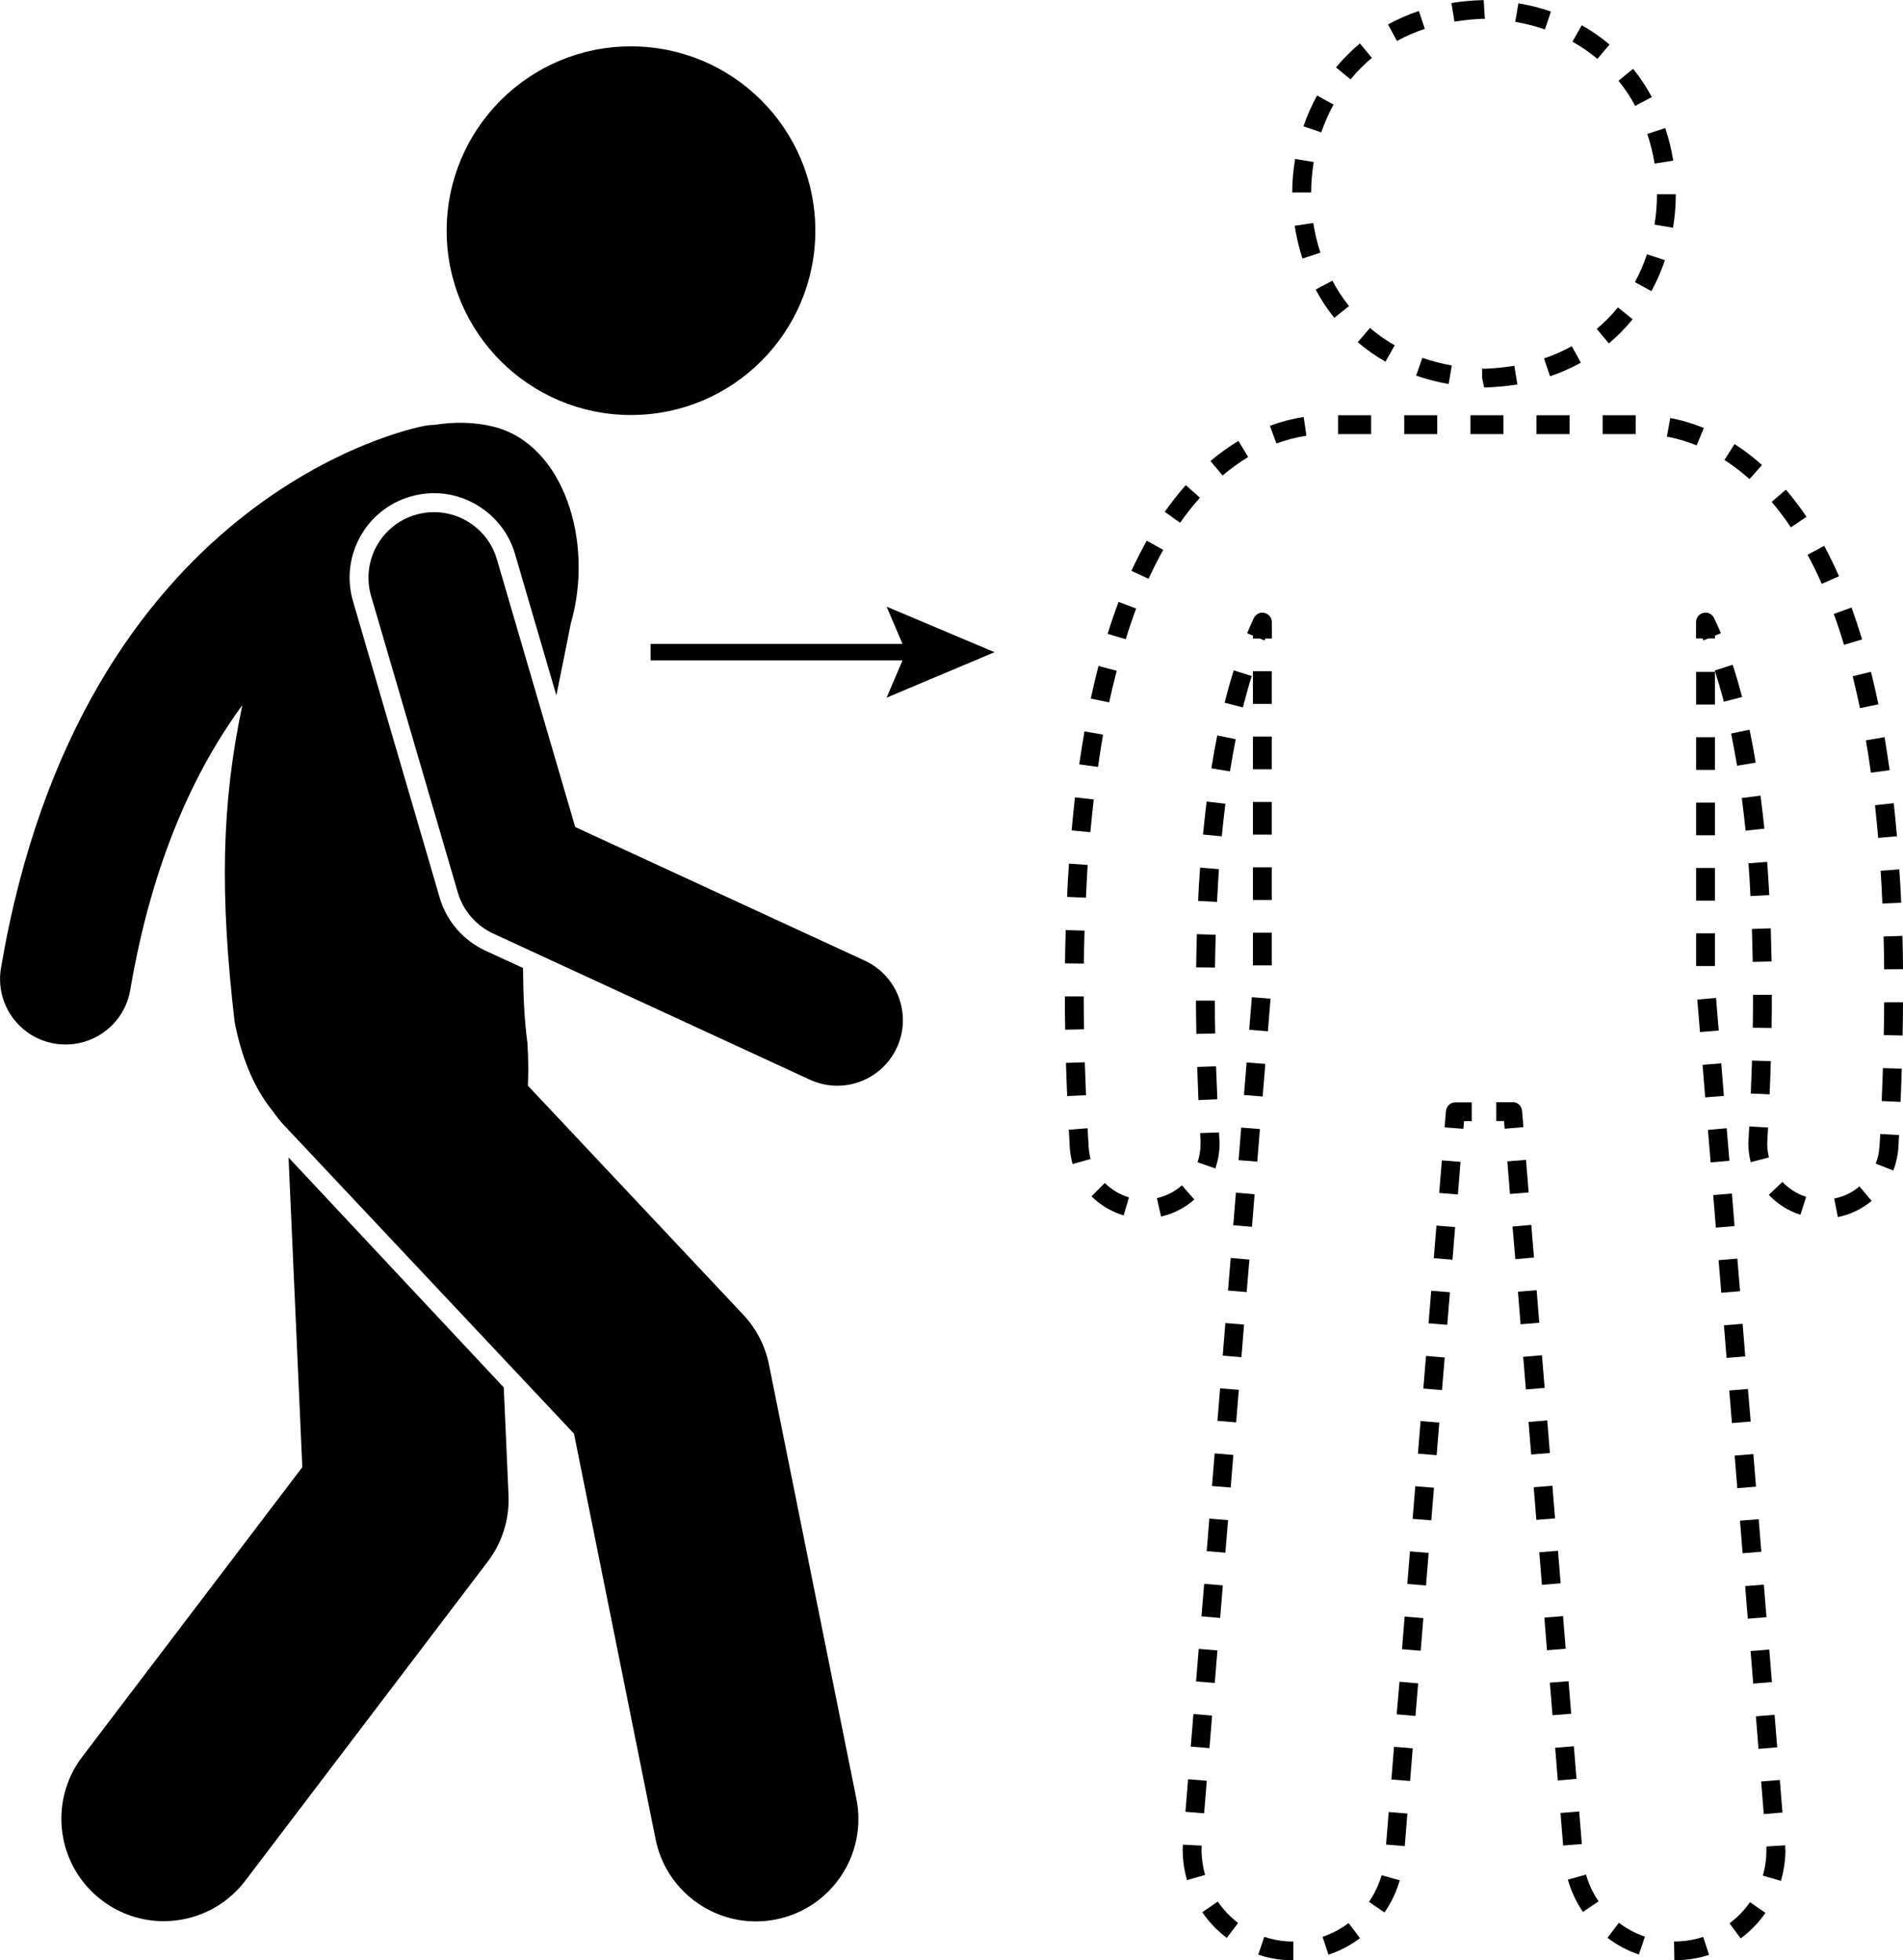
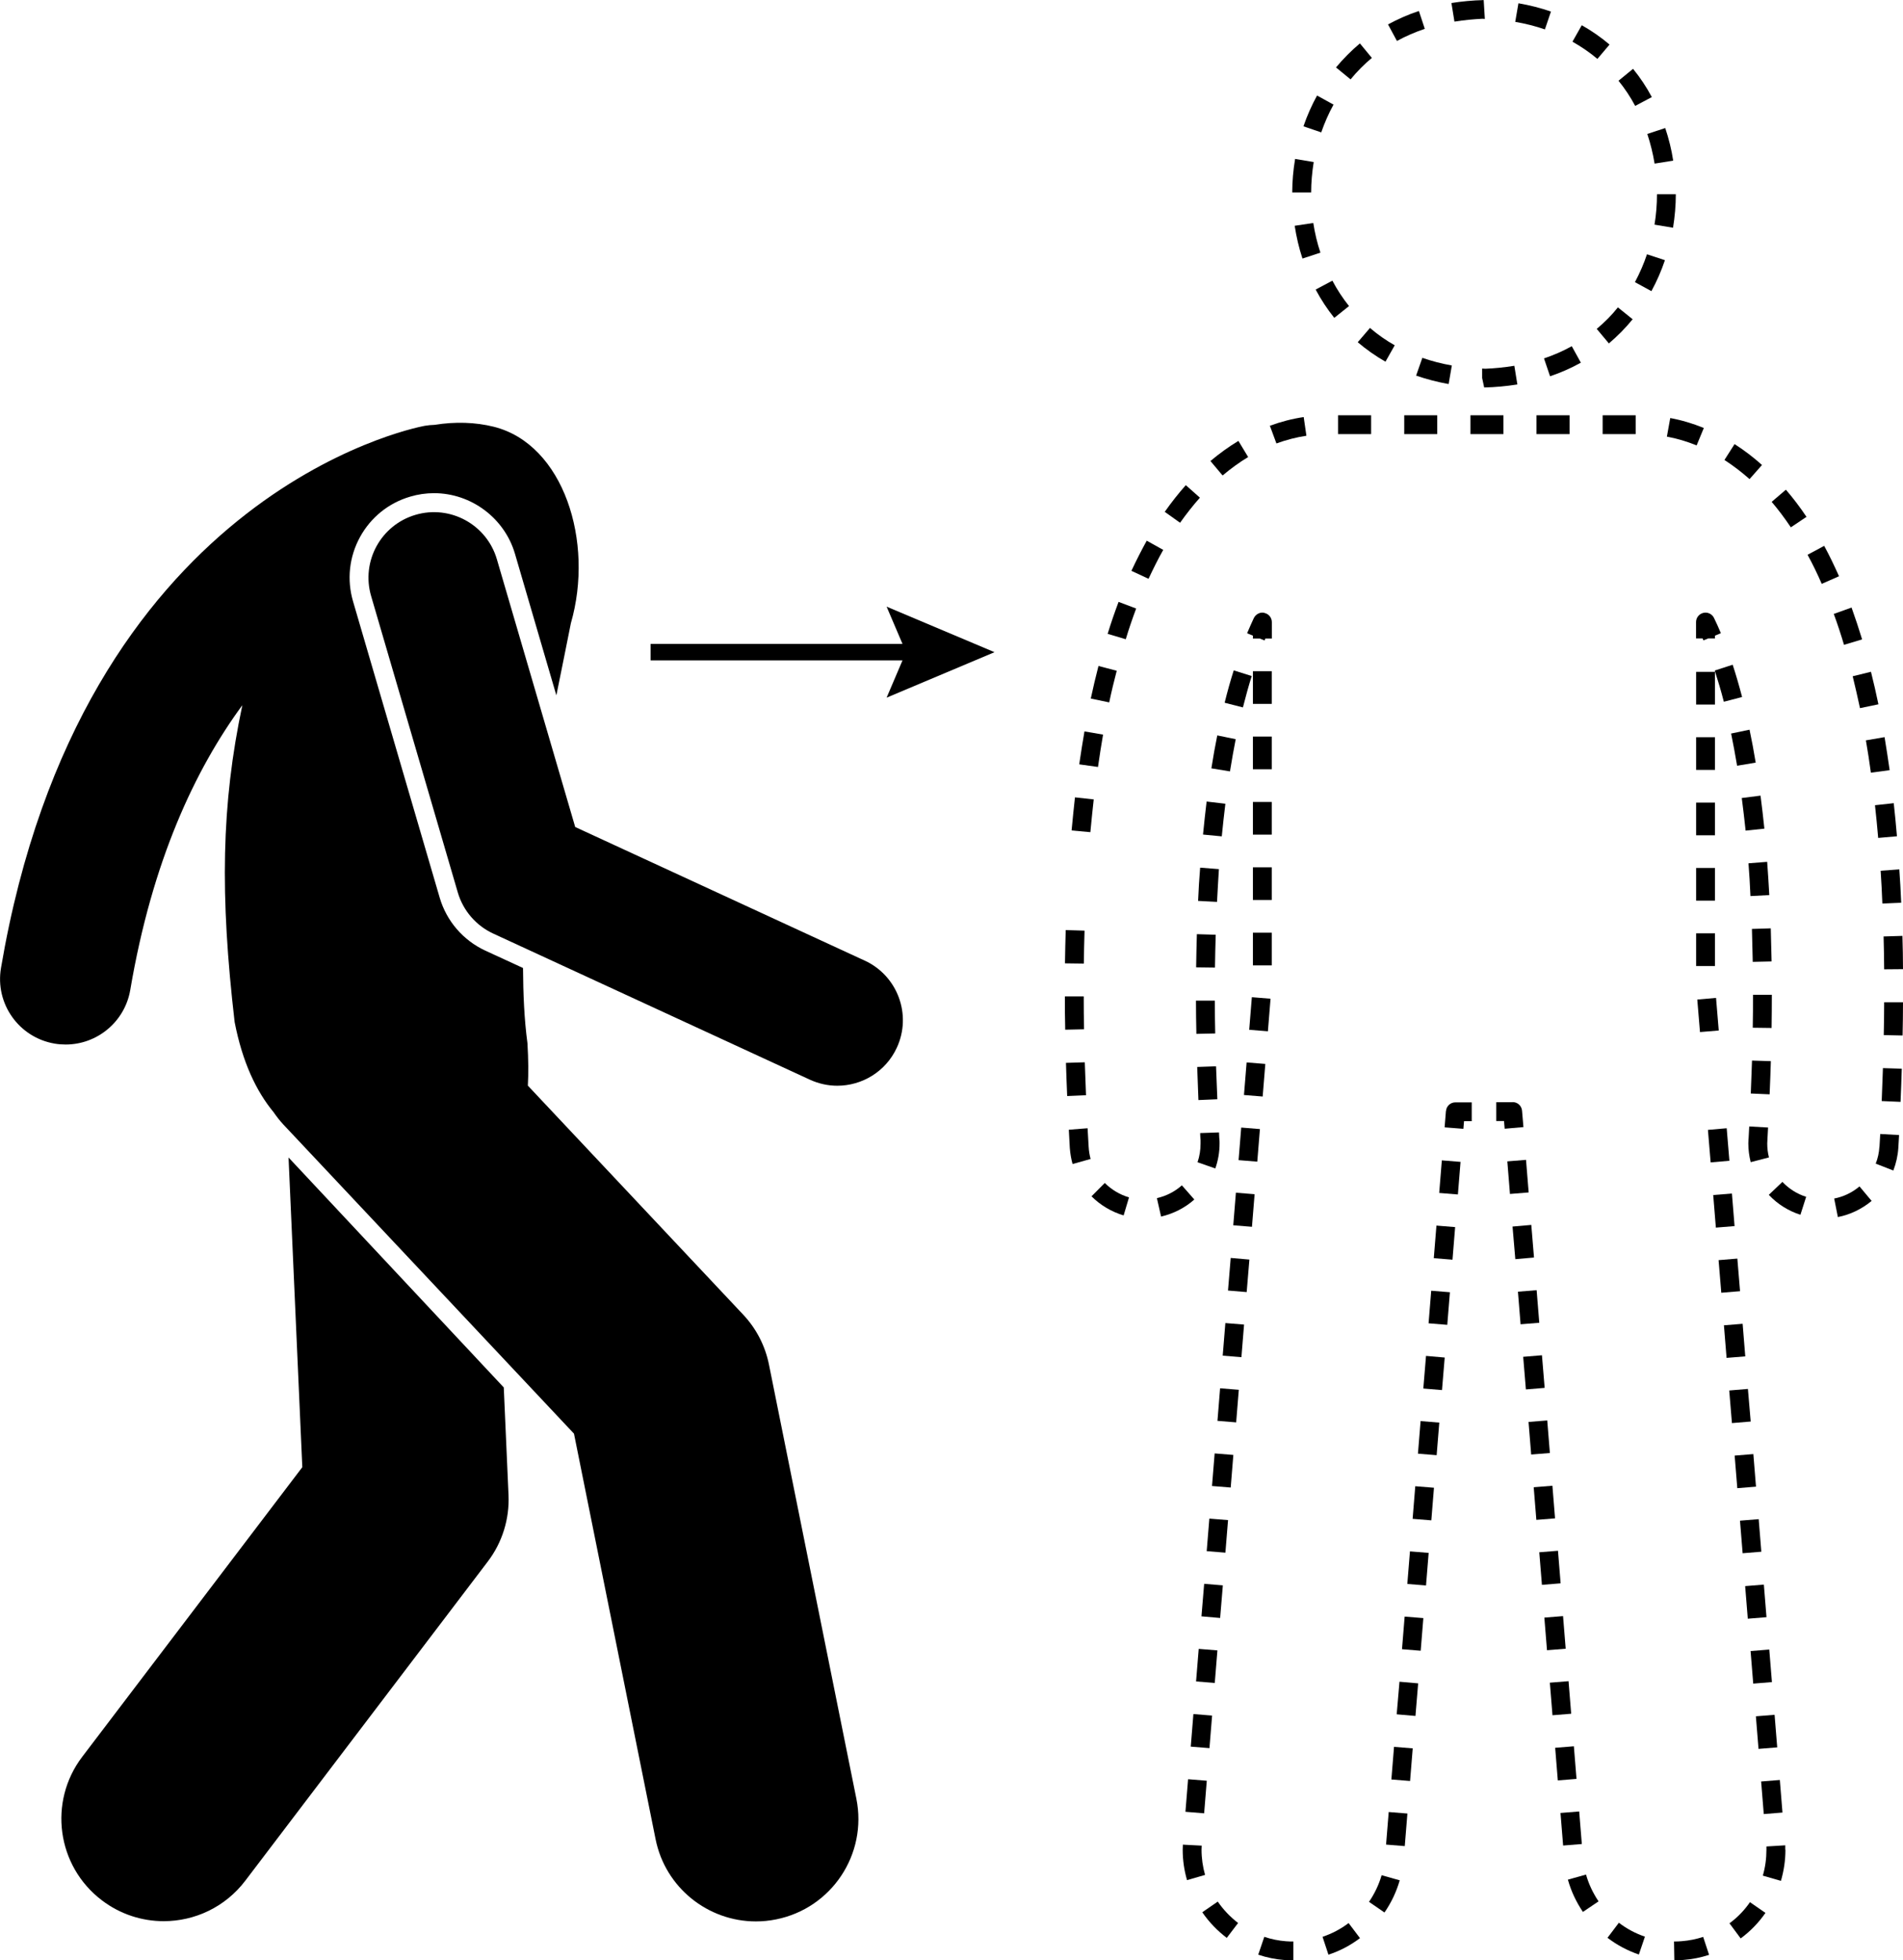
<svg xmlns="http://www.w3.org/2000/svg" id="b" viewBox="0 0 232.28 239.29">
  <g id="c">
    <path d="M154.33,74.81c-.5-.13-1.05.15-1.29.64-.26.58-.55,1.19-.82,1.85l.71.29v.35h.83l.59.24c.03-.08.07-.16.1-.24h.79v-2c0-.54-.38-1.01-.91-1.12Z" />
    <rect x="152.93" y="97.89" width="2.3" height="3.99" />
    <rect x="151.8" y="122.67" width="3.99" height="2.29" transform="translate(17.93 267.08) rotate(-85.36)" />
    <rect x="144.66" y="210.17" width="3.99" height="2.29" transform="translate(-75.84 340.39) rotate(-85.36)" />
    <rect x="144.01" y="218.13" width="3.99" height="2.29" transform="translate(-84.37 347.05) rotate(-85.36)" />
    <rect x="152.93" y="105.87" width="2.3" height="3.99" />
    <rect x="151.15" y="130.63" width="3.99" height="2.29" transform="translate(9.41 273.75) rotate(-85.36)" />
    <rect x="152.93" y="81.93" width="2.3" height="3.99" />
    <rect x="152.93" y="113.85" width="2.3" height="3.99" />
    <rect x="152.93" y="89.91" width="2.3" height="3.99" />
    <polygon points="176.34 165.71 174.06 165.51 173.73 169.49 176.01 169.68 176.34 165.71" />
    <polygon points="152.5 153.75 150.22 153.55 149.89 157.53 152.17 157.72 152.5 153.75" />
    <rect x="145.31" y="202.22" width="3.99" height="2.29" transform="translate(-67.32 333.72) rotate(-85.36)" />
    <rect x="148.55" y="162.45" width="3.99" height="2.29" transform="translate(-24.69 300.4) rotate(-85.36)" />
    <rect x="149.85" y="146.53" width="3.99" height="2.29" transform="translate(-7.64 287.07) rotate(-85.36)" />
    <rect x="150.5" y="138.58" width="3.99" height="2.29" transform="translate(.88 280.41) rotate(-85.36)" />
    <rect x="147.91" y="170.4" width="3.99" height="2.29" transform="translate(-33.18 307.11) rotate(-85.37)" />
    <rect x="173.69" y="158.5" width="3.99" height="2.29" transform="translate(2.34 321.83) rotate(-85.36)" />
    <rect x="147.25" y="178.35" width="3.99" height="2.29" transform="translate(-41.74 313.73) rotate(-85.36)" />
    <rect x="146.61" y="186.31" width="3.99" height="2.29" transform="translate(-50.27 320.4) rotate(-85.36)" />
    <path d="M147.09,228.86c-.28-.99-.43-2.02-.43-3.07l.02-.5-2.3-.12c0,.21-.02.41-.02.62,0,1.26.18,2.51.53,3.71l2.21-.64Z" />
    <path d="M157.87,239.29v-2.3c-.29,0-.59,0-.9-.03-.91-.07-1.8-.25-2.65-.54l-.74,2.18c1.04.35,2.12.57,3.2.65.36.03.73.04,1.08.04Z" />
    <polygon points="149.26 193.52 146.98 193.33 146.65 197.3 148.93 197.5 149.26 193.52" />
    <path d="M151.12,234.73c-.96-.74-1.8-1.62-2.48-2.61l-1.89,1.3c.82,1.2,1.83,2.25,2.99,3.13l1.39-1.83Z" />
    <polygon points="173.1 205.48 170.82 205.28 170.48 209.26 172.77 209.46 173.1 205.48" />
    <rect x="168.5" y="222.13" width="3.99" height="2.29" transform="translate(-65.85 375.14) rotate(-85.36)" />
    <rect x="171.09" y="190.32" width="3.99" height="2.29" transform="translate(-31.76 348.48) rotate(-85.36)" />
    <rect x="169.15" y="214.18" width="3.99" height="2.29" transform="translate(-57.33 368.48) rotate(-85.36)" />
    <rect x="172.39" y="174.41" width="3.99" height="2.29" transform="translate(-14.71 335.16) rotate(-85.36)" />
    <rect x="171.74" y="182.36" width="3.99" height="2.29" transform="translate(-23.23 341.82) rotate(-85.36)" />
    <rect x="170.44" y="198.27" width="3.99" height="2.29" transform="translate(-40.28 355.15) rotate(-85.36)" />
    <rect x="174.99" y="142.59" width="3.99" height="2.29" transform="translate(19.39 308.5) rotate(-85.36)" />
    <rect x="174.33" y="150.54" width="3.99" height="2.29" transform="translate(10.86 315.16) rotate(-85.36)" />
    <path d="M170.85,229.52l-2.21-.62c-.33,1.14-.85,2.24-1.54,3.25l1.89,1.3c.84-1.22,1.46-2.54,1.86-3.93Z" />
    <path d="M162.15,238.6c1.41-.46,2.7-1.15,3.85-2.02l-1.39-1.84c-.96.73-2.03,1.29-3.18,1.68l.72,2.18Z" />
    <path d="M176.49,135.61l-.16,2,2.29.18.08-.93h.94v-2.3h-2c-.6,0-1.1.46-1.14,1.06Z" />
    <path d="M184.63,134.54h-2v2.3h.95l.08.94,2.29-.2-.17-2c-.05-.6-.55-1.05-1.14-1.05Z" />
    <rect x="185.44" y="157.57" width="2.29" height="3.99" transform="translate(-12.3 15.62) rotate(-4.64)" />
    <rect x="207.03" y="97.97" width="2.3" height="3.99" />
    <rect x="190.63" y="221.2" width="2.29" height="3.99" transform="translate(-17.39 16.21) rotate(-4.63)" />
    <rect x="189.98" y="213.25" width="2.29" height="3.99" transform="translate(-16.75 16.13) rotate(-4.63)" />
    <rect x="207.03" y="89.99" width="2.3" height="3.99" />
    <rect x="210.58" y="161.67" width="2.29" height="3.99" transform="translate(-12.52 17.63) rotate(-4.63)" />
    <path d="M217.91,225.79c0-.18,0-.36,0-.54l-2.3.14v.41c0,1.06-.14,2.12-.44,3.15l2.21.64c.36-1.24.55-2.51.55-3.79Z" />
    <path d="M200.78,236.4c-1.14-.39-2.22-.96-3.18-1.7l-1.39,1.84c1.16.88,2.45,1.57,3.83,2.04l.74-2.18Z" />
-     <rect x="207.98" y="129.86" width="2.29" height="3.99" transform="translate(-9.97 17.33) rotate(-4.63)" />
    <polygon points="207.17 122.01 207.5 125.98 209.79 125.79 209.46 121.81 207.17 122.01" />
    <rect x="207.03" y="82.01" width="2.3" height="3.99" />
    <rect x="189.33" y="205.3" width="2.29" height="3.99" transform="translate(-16.11 16.05) rotate(-4.63)" />
    <path d="M204.37,236.99h-.04l.04,2.3c.37,0,.75-.02,1.11-.05,1.07-.08,2.12-.29,3.13-.62l-.72-2.19c-.83.27-1.71.45-2.6.52-.31.03-.62.04-.93.04Z" />
    <rect x="187.38" y="181.43" width="2.29" height="3.99" transform="translate(-14.21 15.83) rotate(-4.63)" />
    <rect x="188.03" y="189.39" width="2.29" height="3.99" transform="translate(-14.85 15.92) rotate(-4.64)" />
    <polygon points="184.62 149.72 184.96 153.7 187.24 153.5 186.91 149.52 184.62 149.72" />
    <rect x="184.14" y="141.66" width="2.29" height="3.99" transform="translate(-10.99 15.43) rotate(-4.63)" />
    <rect x="188.68" y="197.34" width="2.29" height="3.99" transform="translate(-15.49 15.99) rotate(-4.63)" />
    <rect x="207.03" y="113.93" width="2.3" height="3.99" />
    <polygon points="185.92 165.62 186.25 169.6 188.54 169.41 188.21 165.43 185.92 165.62" />
    <rect x="207.03" y="105.95" width="2.3" height="3.99" />
    <rect x="186.73" y="173.47" width="2.29" height="3.99" transform="translate(-13.55 15.74) rotate(-4.63)" />
    <polygon points="208.47 137.92 208.8 141.89 211.09 141.69 210.76 137.72 208.47 137.92" />
    <path d="M191.38,229.45c.39,1.4,1.01,2.71,1.83,3.93l1.91-1.29c-.68-1.01-1.2-2.11-1.53-3.27l-2.21.62Z" />
    <rect x="212.53" y="185.54" width="2.29" height="3.99" transform="translate(-14.46 17.88) rotate(-4.64)" />
    <rect x="214.48" y="209.4" width="2.29" height="3.99" transform="translate(-16.36 18.1) rotate(-4.63)" />
    <rect x="211.88" y="177.59" width="2.29" height="3.99" transform="translate(-13.82 17.81) rotate(-4.64)" />
    <polygon points="209.77 153.82 210.1 157.8 212.39 157.61 212.06 153.63 209.77 153.82" />
    <rect x="209.28" y="145.76" width="2.29" height="3.99" transform="translate(-11.27 17.52) rotate(-4.64)" />
    <path d="M212.46,236.62c1.18-.87,2.2-1.92,3.03-3.12l-1.89-1.31c-.68.99-1.52,1.86-2.5,2.58l1.37,1.85Z" />
    <rect x="213.82" y="201.45" width="2.29" height="3.99" transform="translate(-15.74 18.04) rotate(-4.64)" />
    <rect x="213.18" y="193.49" width="2.29" height="3.99" transform="translate(-15.09 17.96) rotate(-4.63)" />
    <polygon points="211.07 169.73 211.4 173.71 213.69 173.52 213.35 169.54 211.07 169.73" />
    <rect x="215.12" y="217.36" width="2.29" height="3.99" transform="translate(-17 18.17) rotate(-4.63)" />
    <path d="M207.92,74.81c-.53.12-.9.59-.9,1.12v2h.8c.03.08.07.16.1.24l.59-.24h.82v-.34l.72-.3c-.27-.66-.56-1.28-.84-1.86-.23-.49-.78-.74-1.29-.62Z" />
    <path d="M130.02,125.69l2.3-.05c-.03-1.35-.04-2.69-.04-4.01h-2.3c0,1.34,0,2.69.04,4.06Z" />
-     <path d="M132.77,105.58l-2.29-.16c-.1,1.33-.18,2.68-.23,4.06l2.3.1c.06-1.36.14-2.69.21-4Z" />
    <path d="M130.91,142.09l2.21-.62c-.13-.47-.21-.98-.24-1.49l-.13-2.26-2.29.18.12,2.23c.05.68.17,1.35.34,1.97Z" />
    <path d="M129.99,117.59l2.3.03c.02-1.36.05-2.7.09-4.02l-2.3-.07c-.04,1.33-.07,2.68-.09,4.06Z" />
    <path d="M148.83,139.03l-.04-.8-2.3.08c0,.29.03.59.05.86v.42c0,.78-.12,1.55-.37,2.28l2.17.76c.34-.97.52-1.99.52-3.04,0-.19,0-.37-.02-.57Z" />
    <path d="M146.25,109.97l2.3.12c.07-1.38.15-2.71.23-4l-2.29-.18c-.11,1.31-.19,2.66-.25,4.06Z" />
    <path d="M142.17,62.48l1.87,1.33c.79-1.11,1.6-2.14,2.42-3.06l-1.72-1.53c-.88.99-1.75,2.09-2.58,3.27Z" />
    <path d="M232.13,130.45l-2.3-.07c-.04,1.32-.09,2.66-.15,4.02l2.3.1c.06-1.37.11-2.71.15-4.05Z" />
    <path d="M132.56,133.69c-.06-1.36-.11-2.7-.15-4.02l-2.3.07c.04,1.33.09,2.68.15,4.05l2.3-.1Z" />
    <path d="M131.21,97.33c-.15,1.32-.28,2.67-.41,4.04l2.29.21c.13-1.36.26-2.69.41-4l-2.29-.25Z" />
    <path d="M141.98,67.12l-2.01-1.12c-.64,1.16-1.27,2.39-1.87,3.68l2.09.97c.58-1.23,1.16-2.41,1.79-3.52Z" />
    <path d="M145.78,146.42l-1.52-1.73c-.87.77-1.92,1.31-3.05,1.56l.51,2.25c1.49-.34,2.9-1.05,4.06-2.08Z" />
    <path d="M136.53,73.48c-.47,1.25-.92,2.55-1.33,3.89l2.21.66c.39-1.29.82-2.54,1.27-3.75l-2.15-.81Z" />
    <path d="M131.73,93.3l2.29.32c.19-1.35.4-2.67.62-3.95l-2.27-.39c-.22,1.3-.44,2.64-.64,4.02Z" />
    <path d="M136.31,81.88l-2.23-.59c-.33,1.29-.65,2.62-.94,3.98l2.25.47c.28-1.33.59-2.62.92-3.87Z" />
    <path d="M213.42,139.03c0,.18-.02.36-.02.54,0,.77.1,1.54.29,2.29l2.23-.58c-.15-.56-.21-1.14-.21-1.71l.02-.42c.02-.51.05-1.02.08-1.52l-2.3-.13c-.03.52-.06,1.04-.08,1.53Z" />
    <path d="M137.81,146.16c-1.12-.33-2.14-.94-2.96-1.76l-1.62,1.63c1.08,1.08,2.44,1.89,3.92,2.33l.66-2.21Z" />
    <path d="M210.49,56.15c1.04.67,2.07,1.46,3.06,2.33l1.52-1.72c-1.07-.96-2.2-1.82-3.35-2.55l-1.23,1.93Z" />
    <polygon points="146.28 134.28 148.59 134.18 148.43 130.16 146.13 130.24 146.28 134.28" />
    <path d="M212.6,97.41c.17,1.27.32,2.61.47,3.98l2.29-.24c-.15-1.4-.3-2.74-.47-4.03l-2.29.29Z" />
    <path d="M210.41,85.66l2.23-.58c-.37-1.41-.75-2.72-1.15-3.94l-2.19.71c.38,1.18.76,2.44,1.11,3.8Z" />
    <path d="M152.78,82.52l-2.19-.69c-.39,1.22-.76,2.53-1.11,3.95l2.23.57c.35-1.37.7-2.64,1.07-3.82Z" />
    <path d="M147.86,93.79l2.27.37c.22-1.38.46-2.69.7-3.93l-2.25-.46c-.26,1.27-.5,2.61-.72,4.02Z" />
    <path d="M213.84,113.39c.04,1.3.07,2.65.1,4.02l2.3-.05c-.03-1.39-.06-2.73-.1-4.04l-2.3.07Z" />
    <path d="M213.94,125.45l2.3.03c.02-1.39.03-2.73.03-4.05h-2.3c0,1.31,0,2.65-.03,4.02Z" />
    <path d="M213.42,105.38c.1,1.29.18,2.62.24,4l2.3-.12c-.07-1.4-.17-2.75-.26-4.06l-2.29.18Z" />
    <path d="M146.03,126.2l2.3-.05c-.03-1.37-.05-2.71-.05-4.01h-2.3c0,1.32.02,2.67.05,4.06Z" />
    <path d="M148.39,114.1l-2.3-.07c-.04,1.31-.07,2.66-.09,4.05l2.3.03c.02-1.37.05-2.71.09-4.01Z" />
    <path d="M146.84,101.87l2.29.22c.14-1.38.28-2.71.44-3.98l-2.29-.27c-.16,1.29-.3,2.64-.44,4.03Z" />
    <path d="M147.75,56.28l1.48,1.76c1.02-.86,2.07-1.62,3.12-2.25l-1.19-1.97c-1.15.69-2.3,1.52-3.42,2.46Z" />
    <path d="M227.75,90.37c.22,1.28.43,2.6.61,3.95l2.29-.31c-.2-1.38-.4-2.71-.62-4.03l-2.27.39Z" />
    <rect x="195.62" y="50.69" width="4.03" height="2.3" />
    <path d="M155.8,54.13c1.21-.44,2.44-.76,3.66-.94l-.33-2.28c-1.38.2-2.76.56-4.13,1.06l.8,2.16Z" />
    <path d="M203.46,53.3c1.21.22,2.43.58,3.63,1.07l.88-2.13c-1.36-.55-2.73-.96-4.1-1.21l-.41,2.27Z" />
    <rect x="187.54" y="50.69" width="4.04" height="2.3" />
    <path d="M226.14,82.55c.3,1.26.61,2.56.89,3.89l2.25-.47c-.28-1.36-.59-2.69-.91-3.97l-2.23.55Z" />
    <path d="M217.99,59.77l-1.74,1.49c.8.94,1.59,1.99,2.34,3.11l1.91-1.28c-.8-1.2-1.65-2.31-2.52-3.32Z" />
    <path d="M220.46,146.09c-1.09-.34-2.09-.97-2.9-1.82l-1.66,1.58c1.06,1.13,2.4,1.97,3.86,2.43l.7-2.19Z" />
    <path d="M220.63,67.72c.62,1.13,1.19,2.3,1.73,3.55l2.11-.93c-.58-1.3-1.17-2.53-1.81-3.71l-2.03,1.09Z" />
    <path d="M213.55,89.07l-2.25.47c.25,1.24.5,2.55.73,3.93l2.27-.38c-.23-1.41-.48-2.74-.75-4.01Z" />
    <path d="M216.15,129.53l-2.3-.07c-.04,1.31-.09,2.65-.15,4.02l2.3.1c.06-1.38.11-2.72.15-4.05Z" />
    <path d="M229.55,106.29c.09,1.31.16,2.65.21,4l2.3-.1c-.06-1.38-.13-2.73-.23-4.07l-2.29.17Z" />
    <rect x="179.48" y="50.69" width="4.03" height="2.3" />
    <rect x="163.32" y="50.69" width="4.04" height="2.3" />
    <path d="M223.88,146.3l.45,2.26c1.5-.29,2.93-.98,4.12-1.97l-1.48-1.77c-.89.75-1.95,1.26-3.09,1.48Z" />
    <path d="M228.86,98.3c.15,1.3.27,2.63.39,3.98l2.29-.2c-.12-1.38-.24-2.72-.39-4.04l-2.29.25Z" />
    <rect x="171.4" y="50.69" width="4.03" height="2.3" />
    <path d="M223.83,74.94c.45,1.22.86,2.47,1.25,3.77l2.21-.66c-.41-1.34-.84-2.64-1.29-3.89l-2.17.78Z" />
    <path d="M229.4,139.98c-.04.7-.19,1.4-.45,2.06l2.15.84c.34-.89.55-1.82.61-2.77l.09-1.56-2.3-.13-.09,1.56Z" />
    <path d="M232.28,122.34h-2.3c0,1.32-.02,2.66-.05,4.01l2.3.05c.03-1.37.05-2.72.05-4.06Z" />
    <path d="M232.21,114.24l-2.3.07c.04,1.31.06,2.65.07,4.01l2.3-.02c0-1.37-.03-2.72-.07-4.06Z" />
    <path d="M184.95,2.67c1.24.21,2.46.52,3.62.92l.74-2.18c-1.28-.44-2.62-.78-3.97-1.01l-.39,2.27Z" />
    <path d="M194.9,40.15l1.48,1.77c1.05-.89,2.03-1.88,2.9-2.95l-1.8-1.45c-.76.96-1.64,1.84-2.59,2.63Z" />
    <path d="M197.55,9.85c.76.94,1.46,1.98,2.04,3.08l2.03-1.08c-.65-1.23-1.43-2.39-2.29-3.45l-1.78,1.46Z" />
    <path d="M181.3,45.01l-.39-.02v1.15l.25,1.16c1.36-.03,2.71-.16,4.05-.37l-.37-2.28c-1.23.2-2.49.32-3.54.36Z" />
    <path d="M191.94,5.09c1.09.62,2.11,1.32,3.04,2.1l1.48-1.75c-1.03-.88-2.17-1.67-3.39-2.36l-1.13,2Z" />
    <path d="M177.16.36l.37,2.28c1.16-.19,2.39-.3,3.42-.35l.29.02-.14-2.3c-1.35.03-2.68.16-3.95.36Z" />
    <path d="M201.94,27.42l2.27.38c.22-1.35.34-2.72.34-4.09h-2.3c0,1.24-.1,2.49-.3,3.71Z" />
    <path d="M203.22,31.76l-2.19-.72c-.38,1.15-.88,2.29-1.47,3.4l2.01,1.1c.67-1.23,1.22-2.5,1.65-3.78Z" />
    <path d="M201.07,16.35c.39,1.19.69,2.4.89,3.62l2.27-.36c-.2-1.34-.54-2.69-.97-3.98l-2.19.72Z" />
    <path d="M172.85,45.85c1.28.44,2.62.79,3.97,1.03l.39-2.27c-1.23-.21-2.45-.53-3.6-.93l-.76,2.17Z" />
    <path d="M188.46,43.75l.74,2.18c1.31-.44,2.57-1,3.76-1.66l-1.11-2.01c-1.06.59-2.21,1.09-3.39,1.49Z" />
    <path d="M163.07,8.23l1.78,1.46c.79-.96,1.67-1.85,2.6-2.62l-1.46-1.77c-1.04.87-2.02,1.86-2.91,2.92Z" />
    <path d="M160.59,35.35c.66,1.24,1.43,2.4,2.27,3.45l1.8-1.44c-.75-.94-1.44-1.98-2.03-3.1l-2.03,1.08Z" />
    <path d="M159.1,15.42l2.17.74c.41-1.18.91-2.32,1.5-3.39l-2.01-1.11c-.65,1.19-1.22,2.46-1.66,3.76Z" />
    <path d="M157.74,23.49h2.3c0-1.21.11-2.45.31-3.71l-2.27-.38c-.23,1.39-.35,2.76-.35,4.09Z" />
    <path d="M158.03,27.56c.21,1.36.52,2.71.95,4l2.19-.72c-.39-1.17-.68-2.39-.87-3.62l-2.27.34Z" />
    <path d="M173.19,1.34c-1.3.43-2.57.99-3.77,1.64l1.09,2.02c1.08-.59,2.24-1.09,3.4-1.48l-.72-2.18Z" />
    <path d="M165.72,41.77c1.06.9,2.2,1.7,3.39,2.38l1.13-2c-1.06-.6-2.08-1.31-3.02-2.12l-1.5,1.75Z" />
-     <circle cx="77.02" cy="28.16" r="22.5" />
    <path d="M36.91,179.08l-26.87,35.36c-4.18,5.5-3.11,13.34,2.39,17.52,2.26,1.72,4.92,2.55,7.55,2.55,3.77,0,7.5-1.7,9.96-4.94l29.6-38.96c1.77-2.33,2.66-5.2,2.53-8.12l-.58-13.13-26.27-28.07,1.68,37.8Z" />
    <path d="M59.24,116.04c-2.7-1.25-4.73-3.6-5.57-6.46l-10.58-36.18c-.77-2.64-.47-5.42.85-7.84,1.32-2.41,3.5-4.17,6.14-4.94.94-.28,1.92-.42,2.9-.42,4.54,0,8.61,3.05,9.88,7.41l5.05,17.27c.62-3.1,1.24-6.09,1.77-8.8,2.87-9.95-.88-21.86-9.42-23.99-2.21-.55-4.68-.64-7.21-.23-.41.01-.81.05-1.22.12-1.71.32-41.92,8.53-51.71,66.18-.74,4.36,2.19,8.49,6.55,9.23.45.08.91.11,1.35.11,3.83,0,7.21-2.76,7.88-6.66,2.67-15.74,7.9-26.89,13.68-34.76-2.57,12.12-2.74,23.2-.94,38.68.95,4.89,2.63,8.43,4.76,11.01.36.52.74,1.02,1.19,1.5l35.47,37.73,9.96,49.5c1.19,5.94,6.41,10.04,12.24,10.04.82,0,1.65-.08,2.48-.25,6.77-1.36,11.15-7.95,9.79-14.72l-10.67-53c-.46-2.29-1.55-4.4-3.15-6.1l-26.28-27.95c.08-1.49.07-3.2-.05-5.18-.4-2.98-.52-6.07-.54-9.18l-4.6-2.12Z" />
    <path d="M105.55,117.26l-35.34-16.31-9.56-32.68c-1.24-4.24-5.69-6.67-9.92-5.43-4.24,1.24-6.67,5.68-5.43,9.92l10.58,36.18c.65,2.22,2.23,4.05,4.33,5.02l38.64,17.83c1.09.5,2.23.74,3.35.74,3.02,0,5.92-1.72,7.27-4.65,1.85-4.01.1-8.76-3.91-10.62Z" />
    <polygon points="79.41 80.61 110.16 80.61 108.22 85.16 121.39 79.61 108.22 74.05 110.16 78.6 79.41 78.6 79.41 80.61" />
  </g>
</svg>